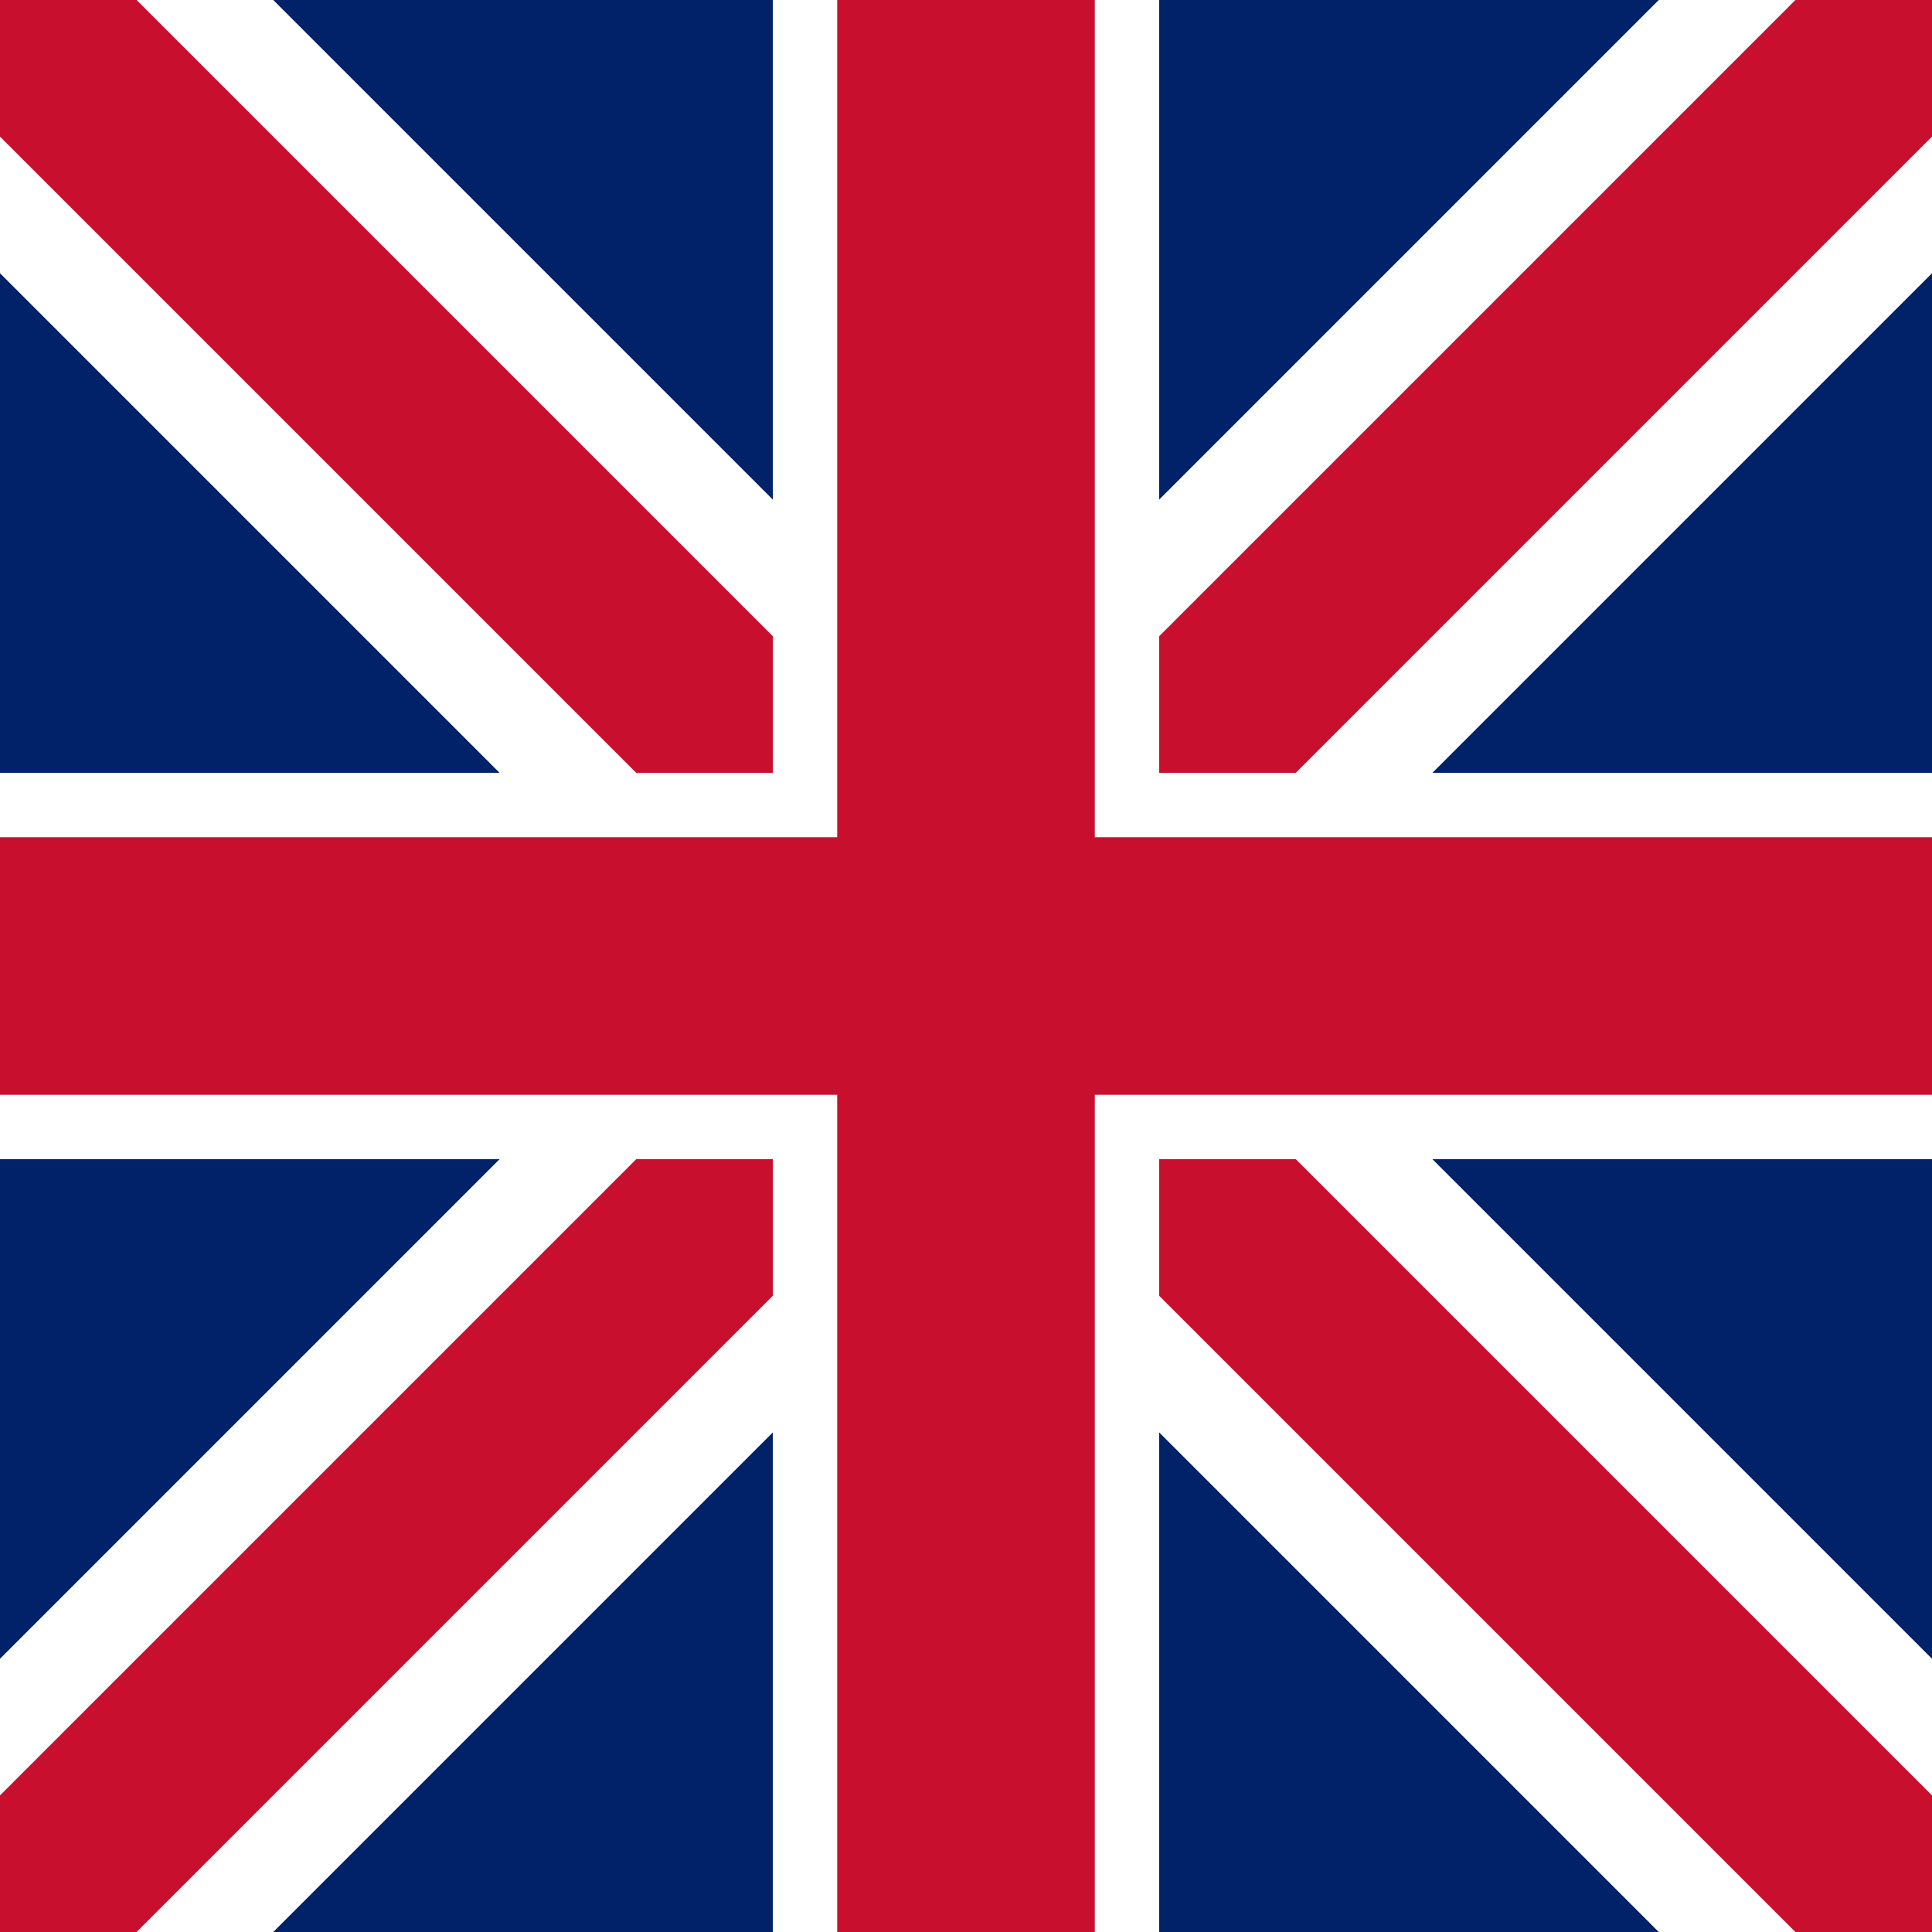
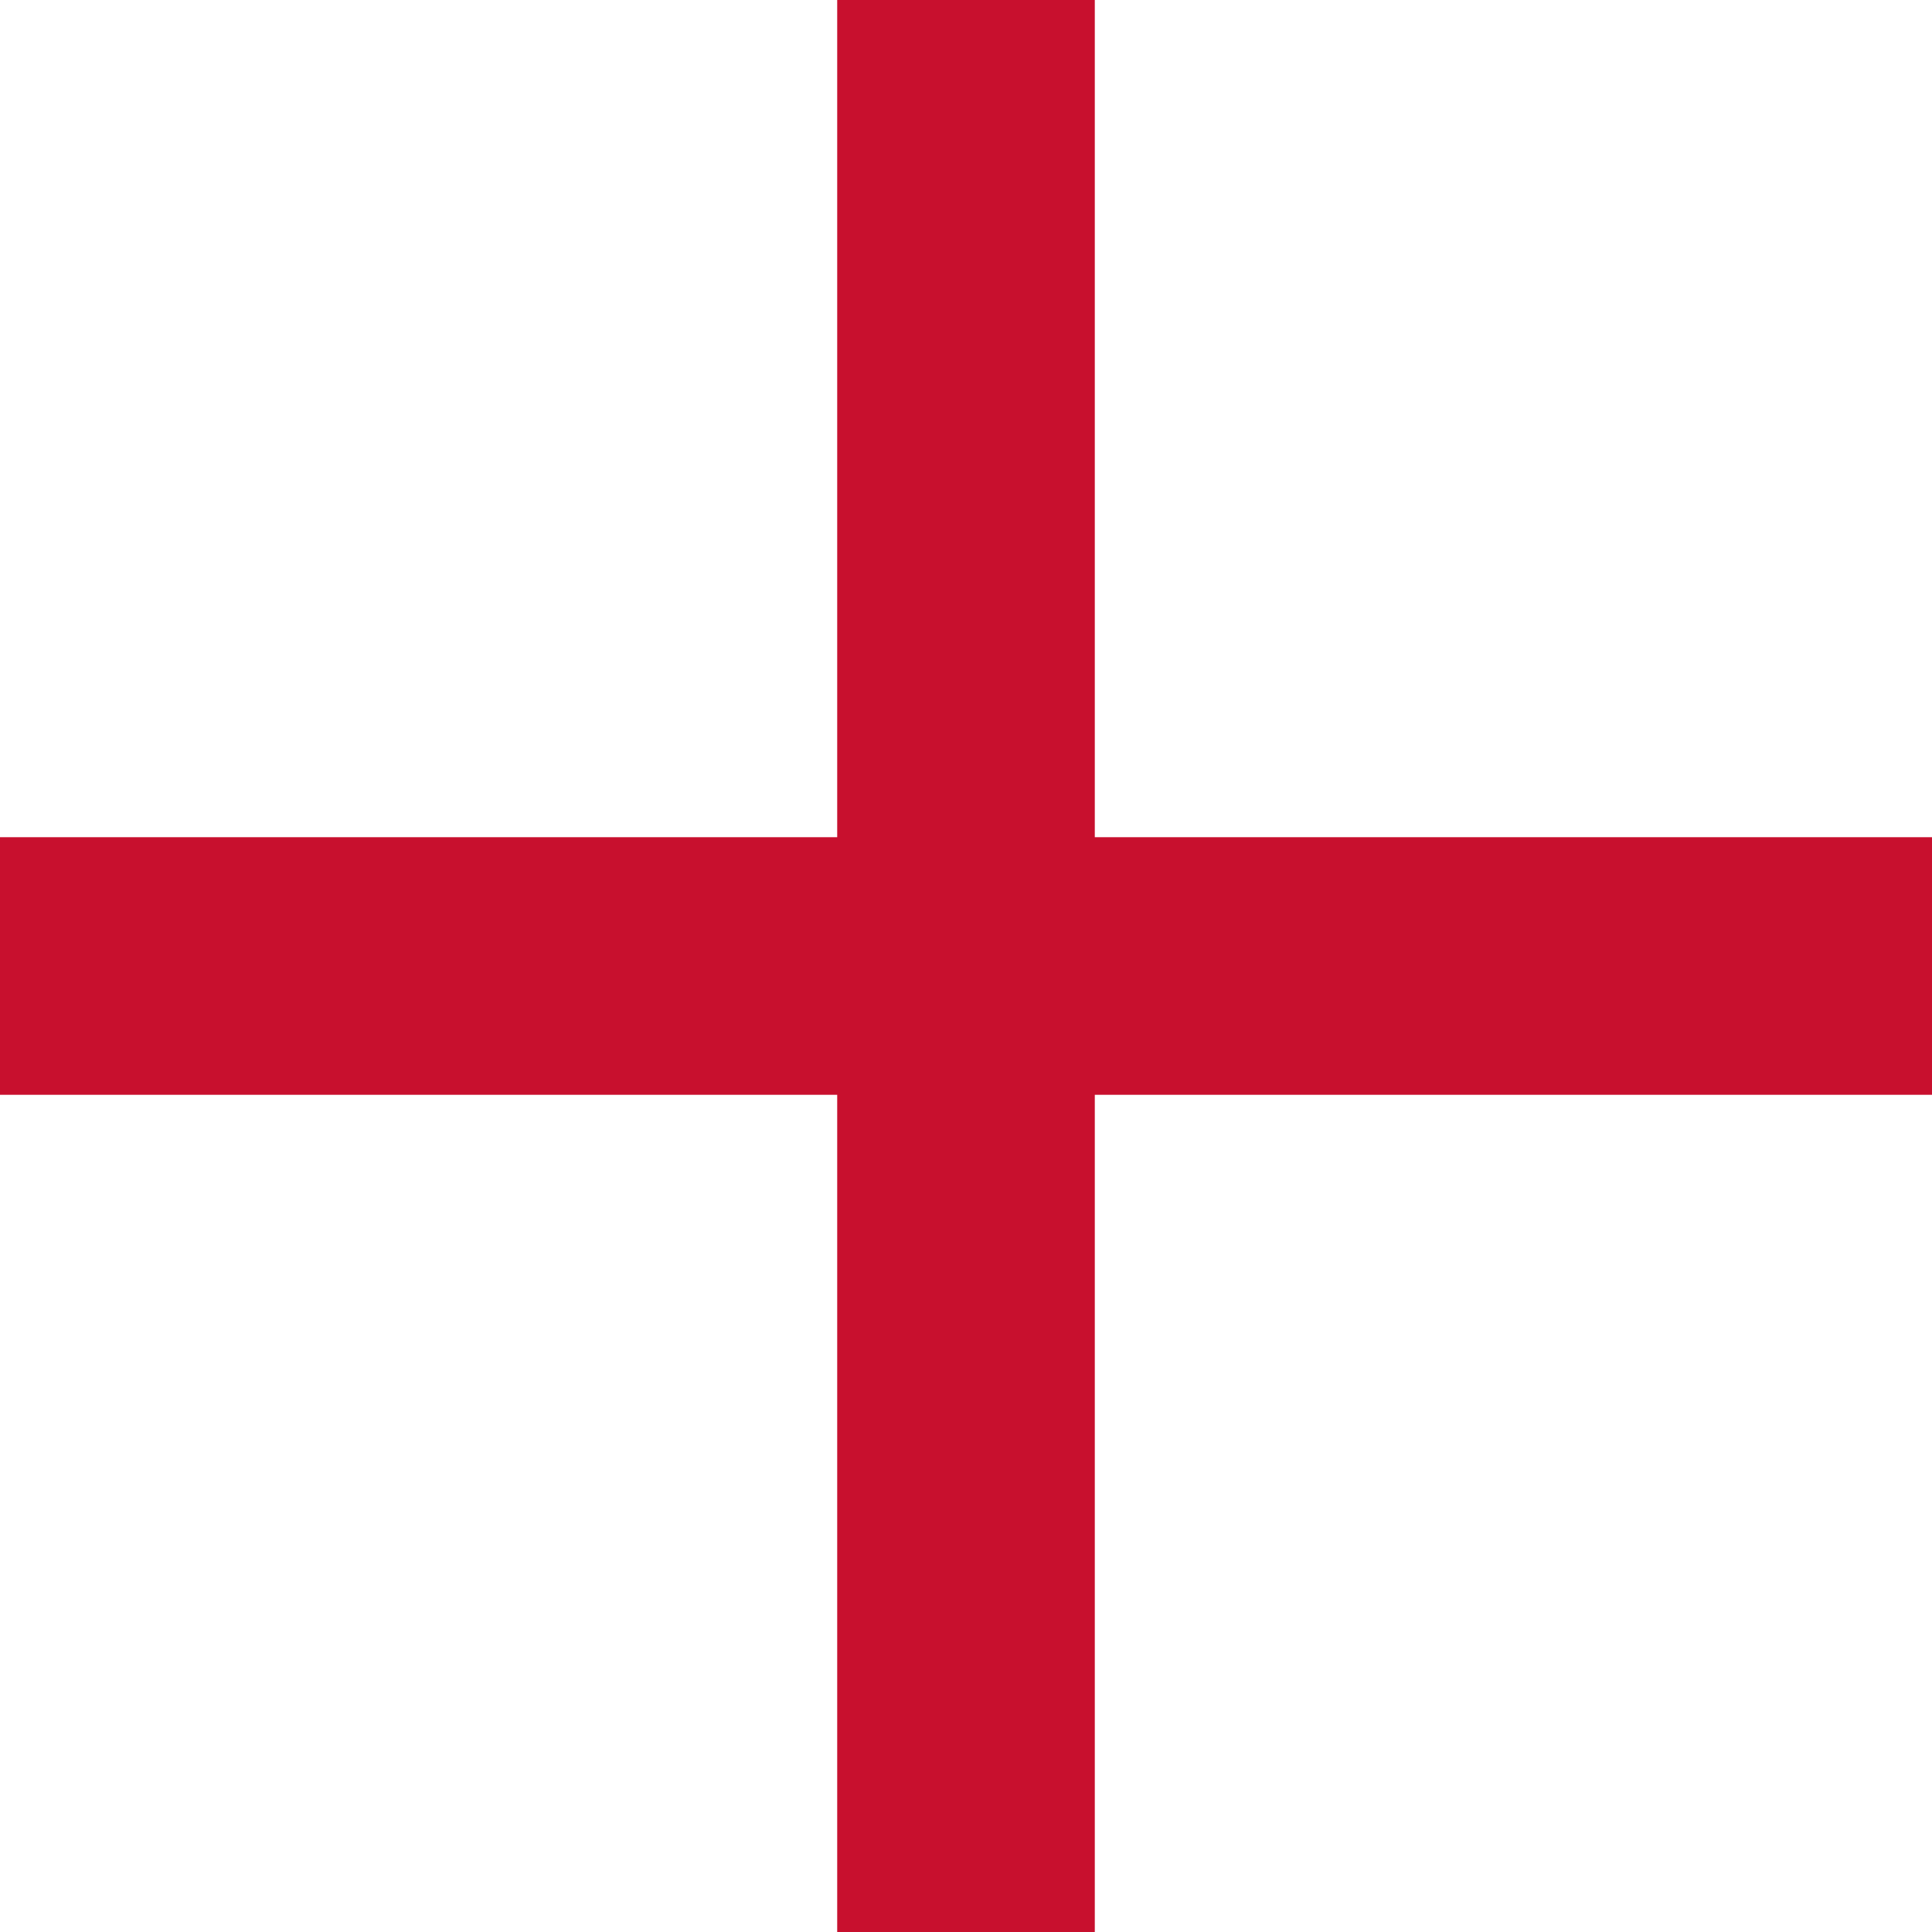
<svg xmlns="http://www.w3.org/2000/svg" viewBox="0 0 60 60">
-   <rect width="60" height="60" fill="#012169" />
  <path d="M0 0 L60 60 M60 0 L0 60" stroke="#fff" stroke-width="12" />
-   <path d="M0 0 L60 60 M60 0 L0 60" stroke="#C8102E" stroke-width="6" />
  <rect x="24" width="12" height="60" fill="#fff" />
-   <rect y="24" width="60" height="12" fill="#fff" />
  <rect x="26" width="8" height="60" fill="#C8102E" />
  <rect y="26" width="60" height="8" fill="#C8102E" />
</svg>